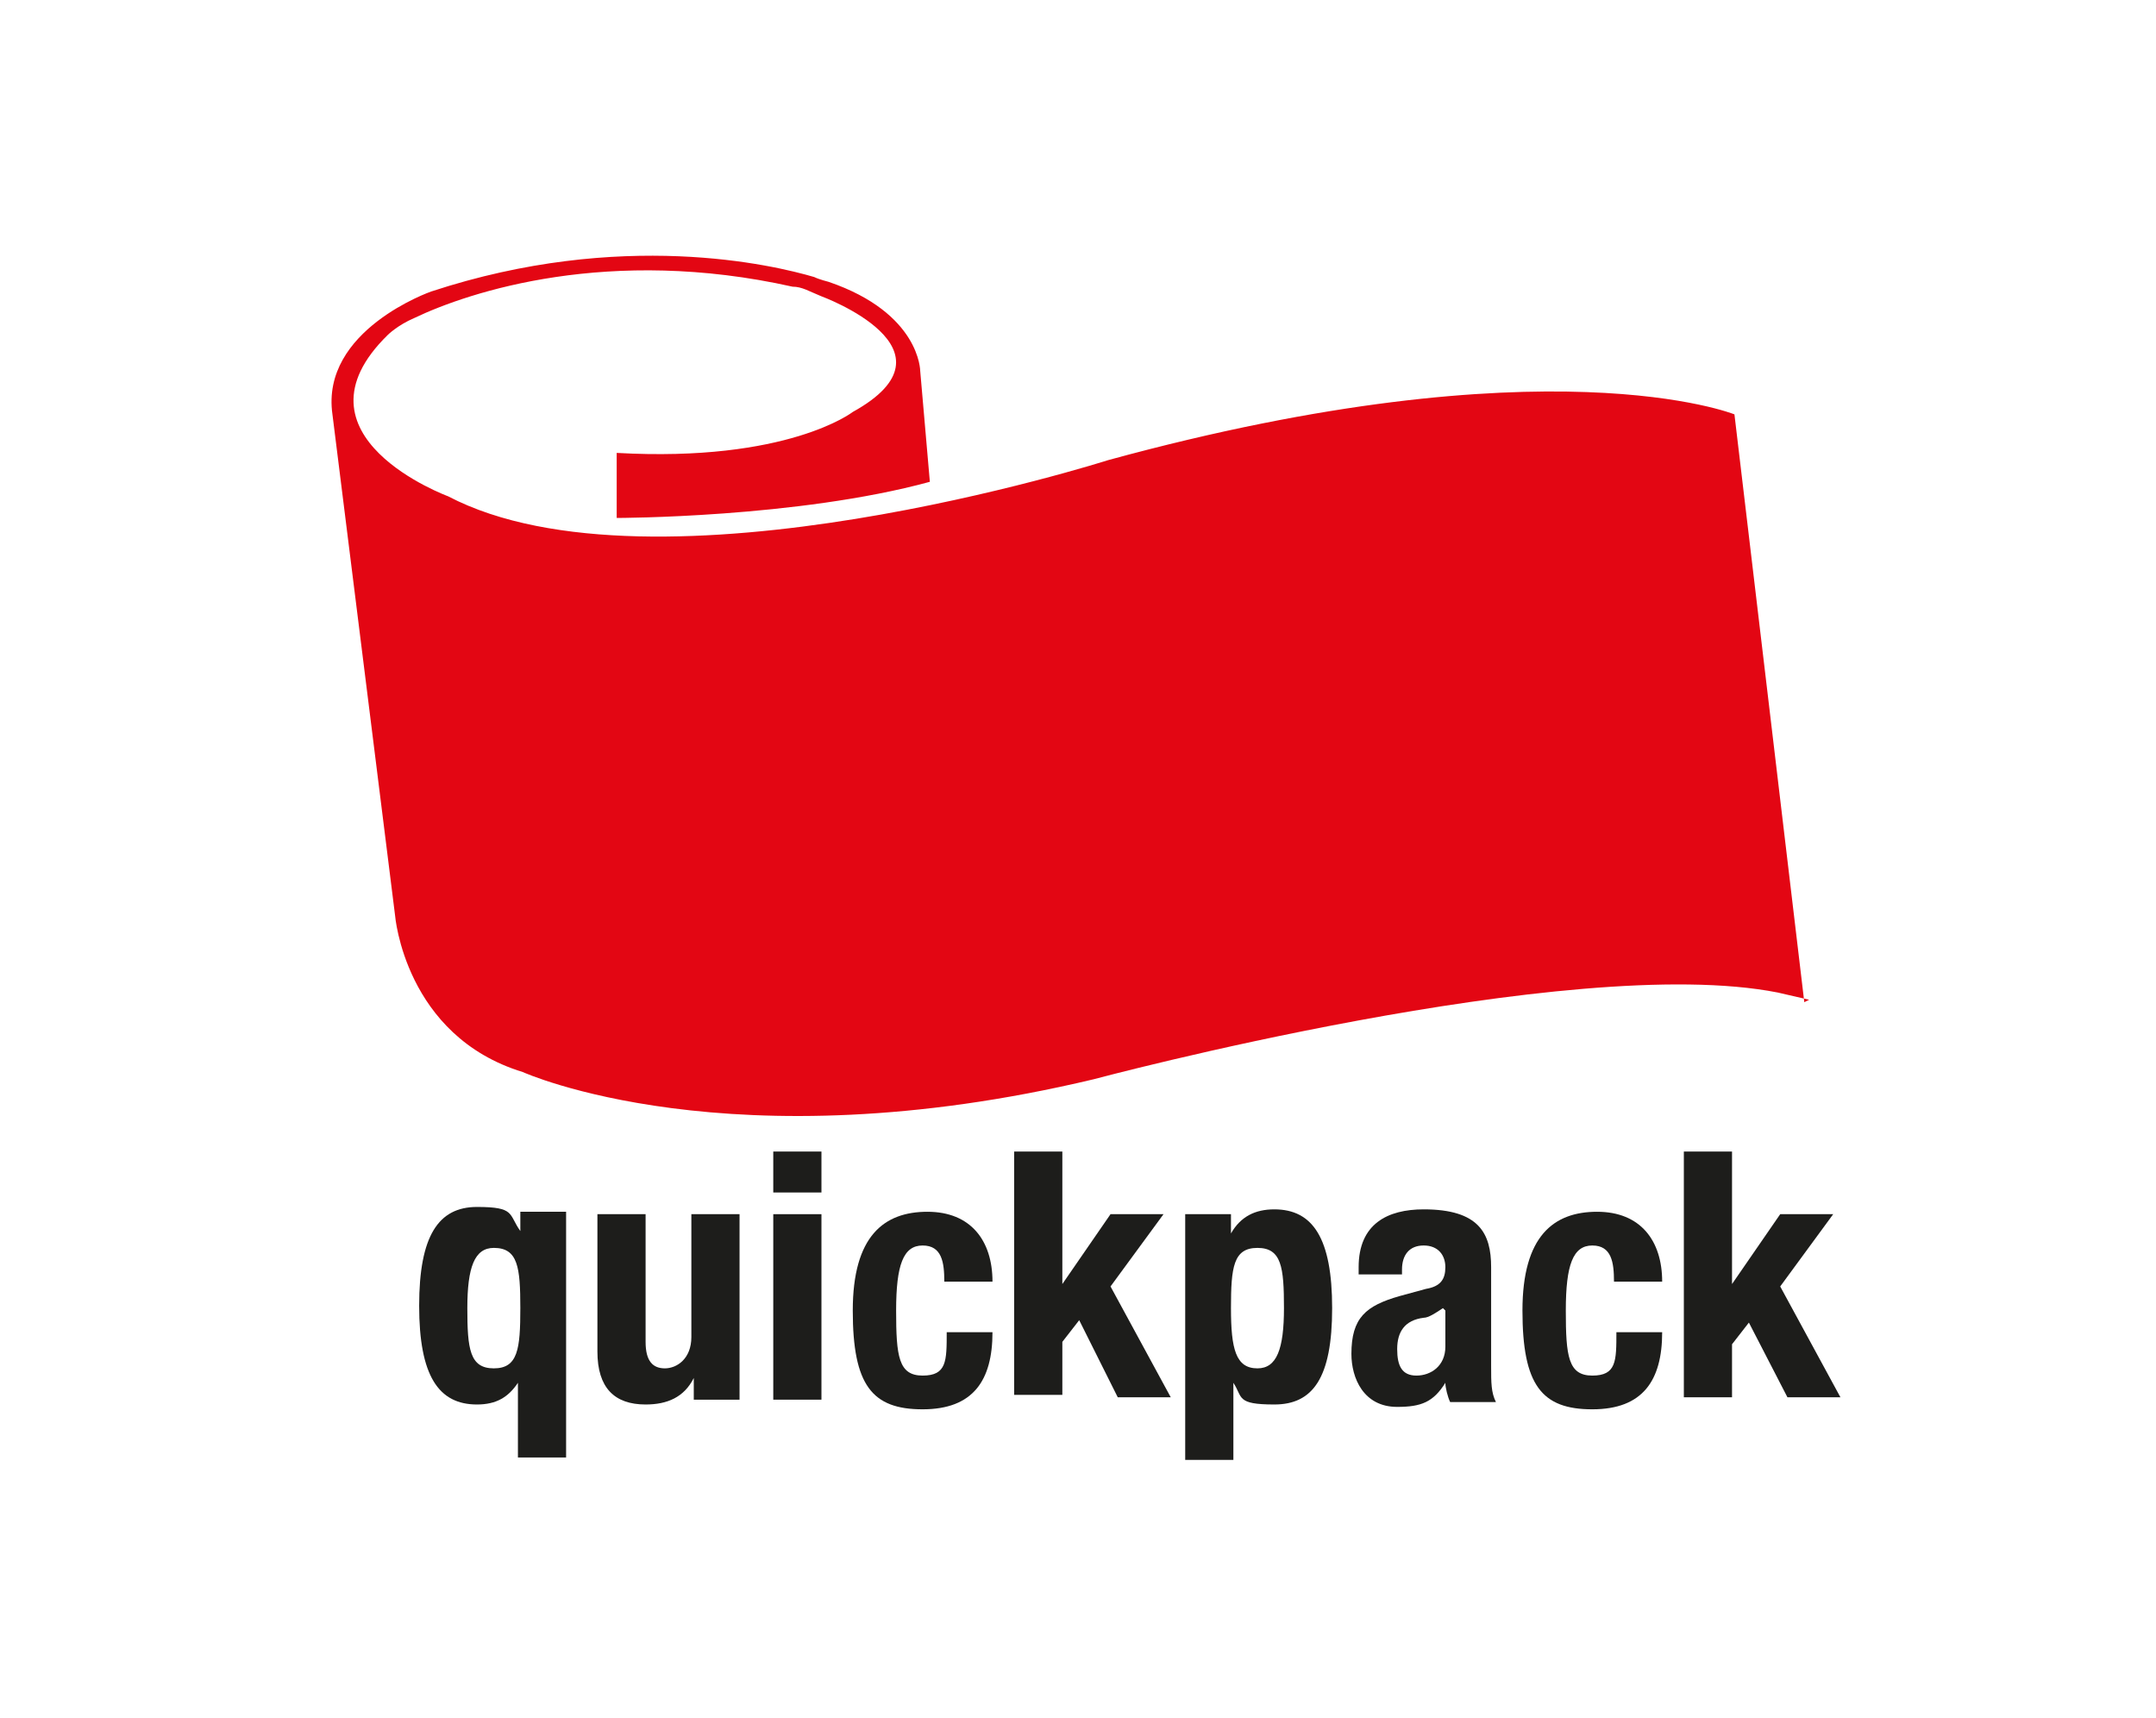
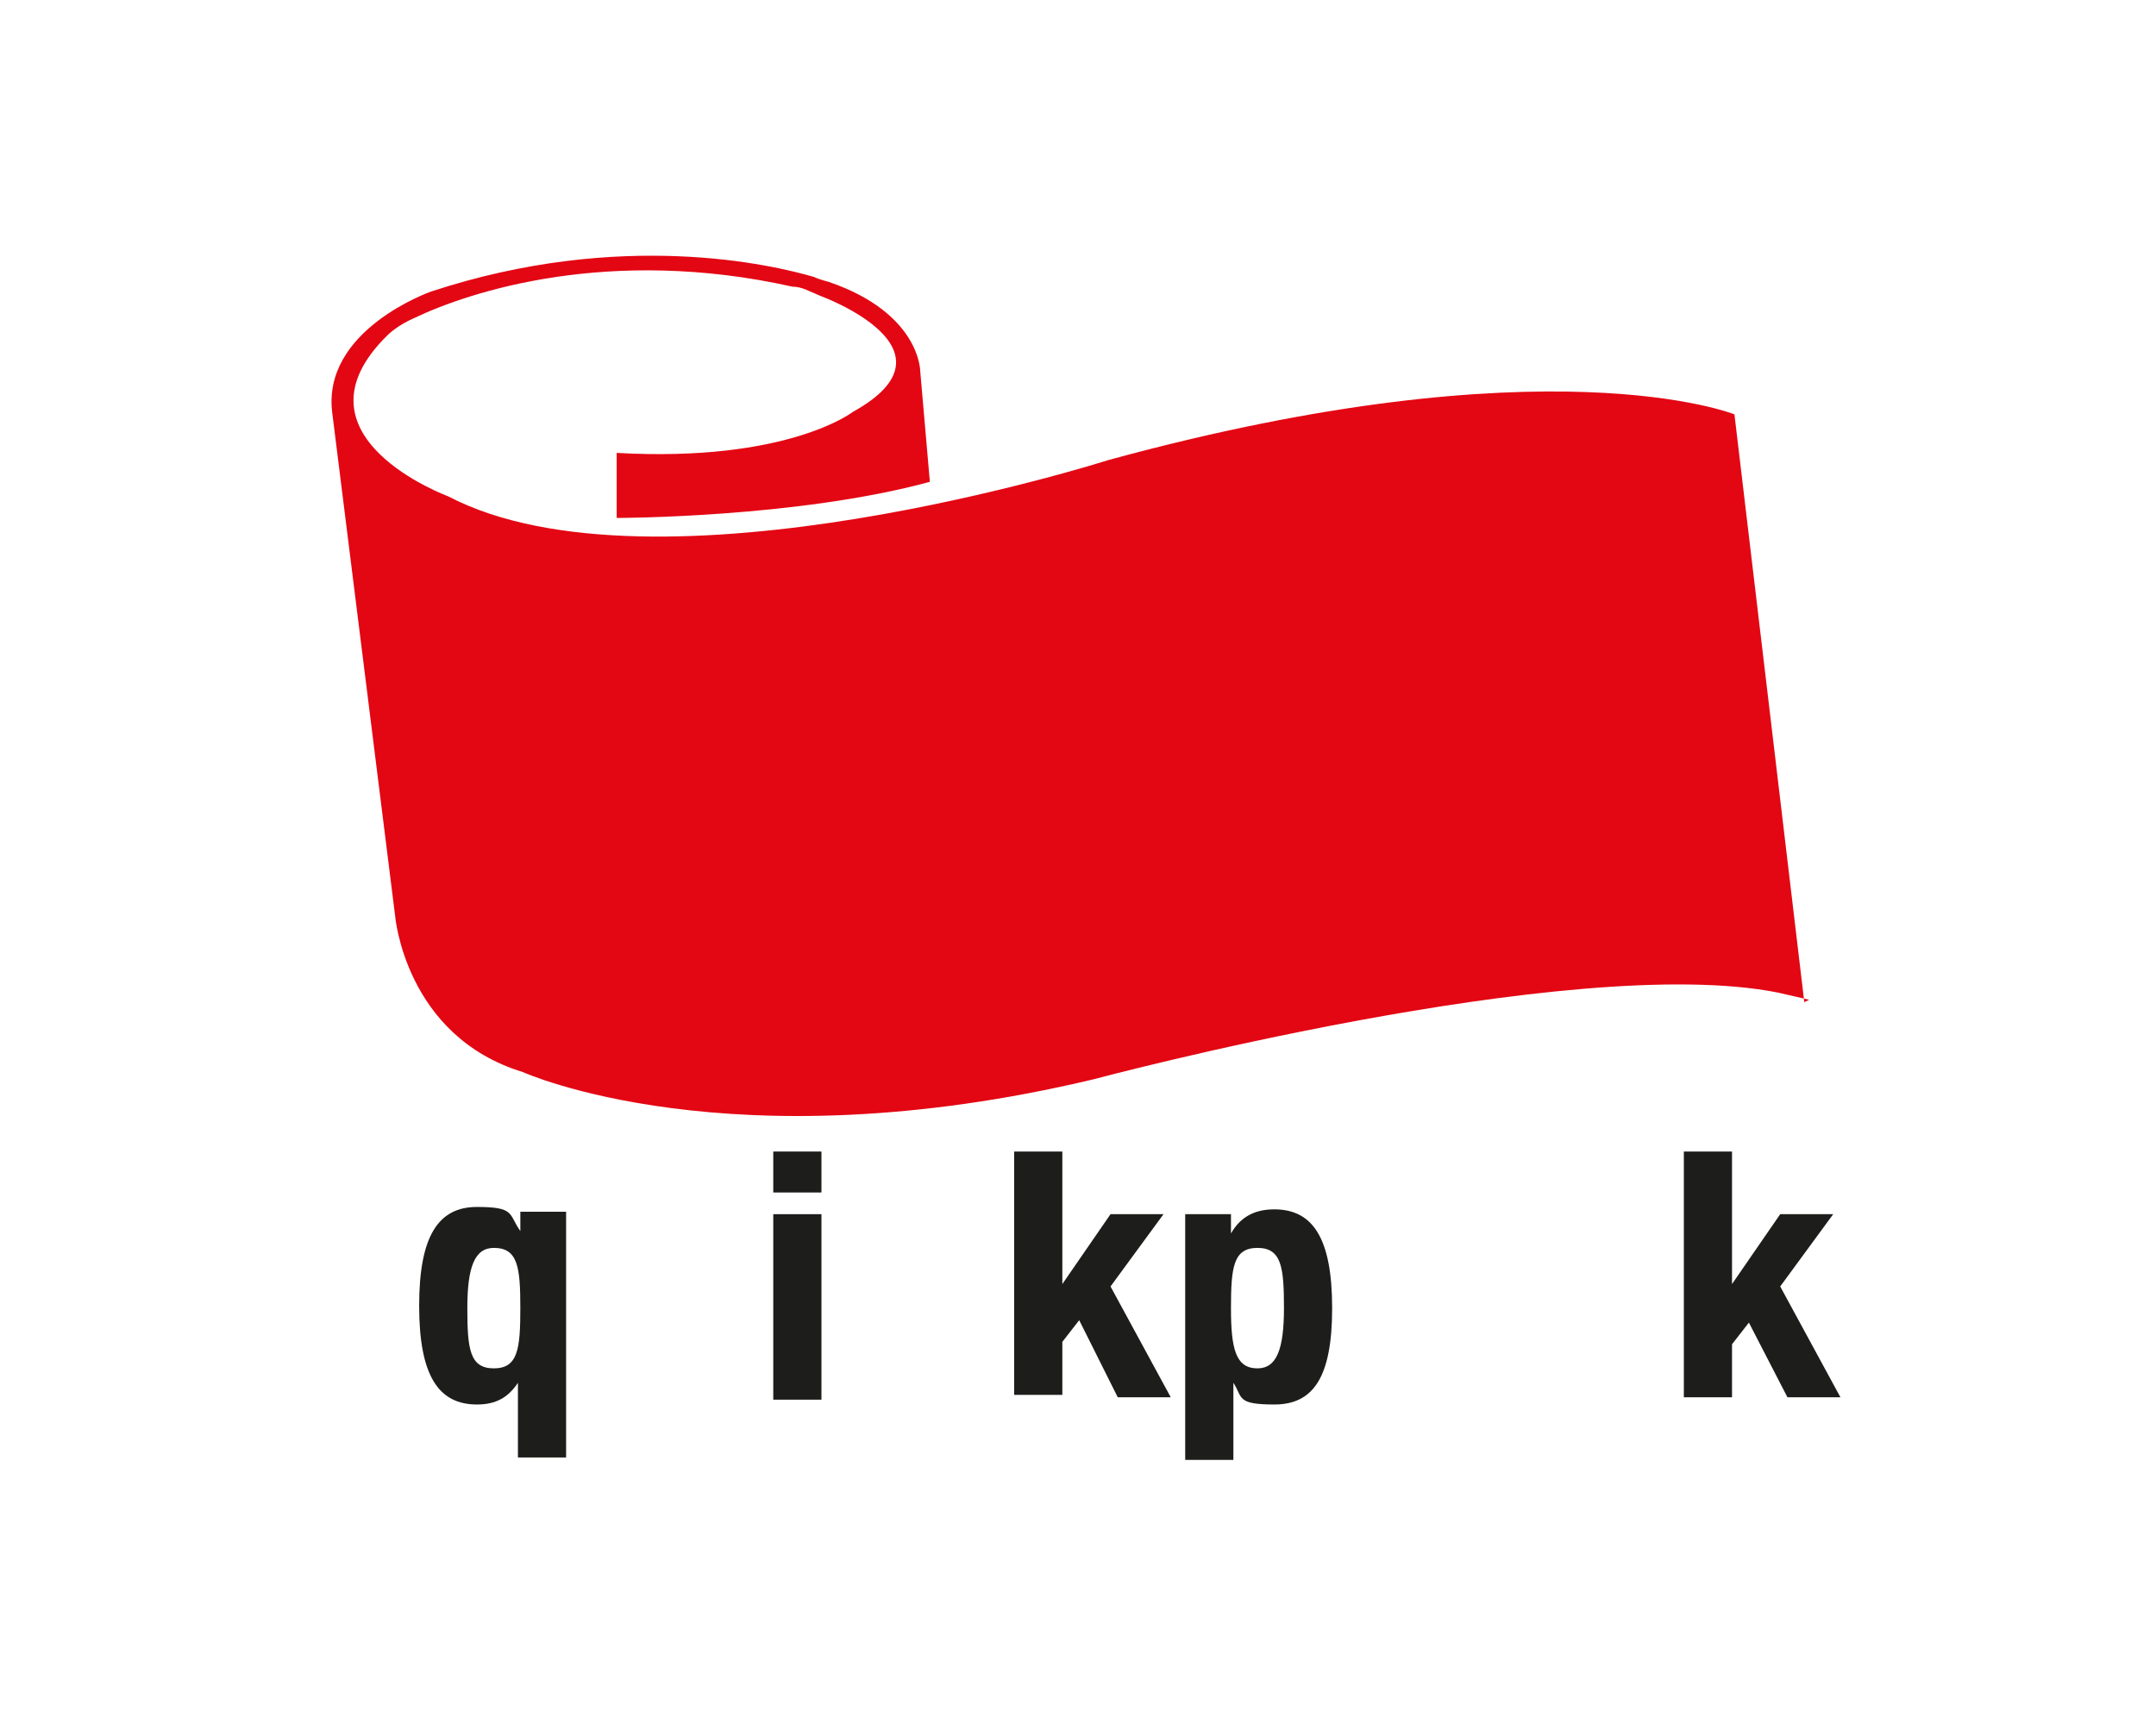
<svg xmlns="http://www.w3.org/2000/svg" version="1.1" viewBox="0 0 89.5 71.3">
  <defs>
    <style>
      .cls-1 {
        fill: #1d1d1b;
      }

      .cls-2 {
        display: none;
        fill: #fff;
      }

      .cls-3 {
        fill: #e30613;
        fill-rule: evenodd;
      }
    </style>
  </defs>
  <g>
    <g id="Ebene_1">
      <path class="cls-2" d="M-17.1-17.2h94.5c16.2,0,29.3,13.1,29.3,29.3v72.7H12.1c-16.2,0-29.3-13.1-29.3-29.3V-17.2h0Z" />
      <g>
        <path class="cls-3" d="M74.9,41.6l-2.9-24.4s-7.7-3.1-26,1.9c0,0-18.8,6-27.4,1.5,0,0-6.8-2.5-2.5-6.7,0,0,.4-.4,1.1-.7,2.3-1.1,8.1-3,15.7-1.3.4,0,.7.2,1.2.4,0,0,6,2.2,1.3,4.8,0,0-2.7,2.1-9.8,1.7v2.7s7.5,0,13-1.5l-.4-4.6s0-2.4-3.8-3.7c0,0-.4-.1-.6-.2-1.7-.5-8-2-15.9.6,0,0-4.6,1.6-4.1,5.1l2.6,20.8s.4,5,5.3,6.5c0,0,8.6,3.9,23.7.3,0,0,19.8-5.3,28.4-3.6,0,0,1.3.3,1.3.3h0Z" />
        <g>
          <path class="cls-1" d="M21.5,57.4h0c-.4.6-.9.9-1.7.9-1.6,0-2.4-1.2-2.4-4.1s.8-4.1,2.4-4.1,1.3.3,1.8,1h0v-.8h1.9v10.2h-2v-3.1h0ZM20.5,51.8c-.8,0-1.1.8-1.1,2.5s.1,2.5,1.1,2.5,1.1-.8,1.1-2.5-.1-2.5-1.1-2.5Z" />
-           <path class="cls-1" d="M28.8,57.2h0c-.4.8-1.1,1.1-2,1.1-1.3,0-2-.7-2-2.2v-5.7h2v5.3c0,.8.3,1.1.8,1.1s1.1-.4,1.1-1.3v-5.1h2v7.7h-1.9v-1h0Z" />
          <path class="cls-1" d="M32.1,47.8h2v1.7h-2v-1.7ZM32.1,50.4h2v7.7h-2v-7.7Z" />
-           <path class="cls-1" d="M39.2,53.2c0-.8-.1-1.5-.9-1.5s-1.1.8-1.1,2.7.1,2.7,1.1,2.7,1-.6,1-1.8h1.9c0,2-.8,3.2-2.9,3.2s-2.9-1-2.9-4.1,1.3-4.1,3.1-4.1,2.7,1.2,2.7,2.9h-1.8Z" />
          <path class="cls-1" d="M44.1,47.9v5.4h0l2-2.9h2.2l-2.2,3,2.5,4.6h-2.2l-1.6-3.2-.7.9v2.2h-2v-10.1h2Z" />
          <path class="cls-1" d="M49.2,50.4h1.9v.8h0c.4-.7,1-1,1.8-1,1.6,0,2.4,1.2,2.4,4.1s-.8,4-2.4,4-1.3-.3-1.7-.9h0v3.2h-2v-10.3h0ZM52.2,56.8c.8,0,1.1-.8,1.1-2.5s-.1-2.5-1.1-2.5-1.1.8-1.1,2.5.2,2.5,1.1,2.5Z" />
-           <path class="cls-1" d="M56.4,52.8v-.2c0-1.8,1.2-2.4,2.7-2.4,2.3,0,2.8,1,2.8,2.4v4.1c0,.7,0,1.1.2,1.5h-1.9c-.1-.2-.2-.6-.2-.8h0c-.5.8-1,1-2,1-1.4,0-1.9-1.2-1.9-2.2,0-1.5.6-2,2-2.4l1.1-.3c.6-.1.8-.4.8-.9s-.3-.9-.9-.9-.9.4-.9,1v.2h-1.8ZM59.9,54.3c-.3.2-.6.4-.8.4-.8.1-1.1.6-1.1,1.3s.2,1.1.8,1.1,1.2-.4,1.2-1.2v-1.5Z" />
-           <path class="cls-1" d="M67,53.2c0-.8-.1-1.5-.9-1.5s-1.1.8-1.1,2.7.1,2.7,1.1,2.7,1-.6,1-1.8h1.9c0,2-.8,3.2-2.9,3.2s-2.9-1-2.9-4.1,1.3-4.1,3.1-4.1,2.7,1.2,2.7,2.9h-1.8Z" />
          <path class="cls-1" d="M71.9,47.9v5.4h0l2-2.9h2.2l-2.2,3,2.5,4.6h-2.2l-1.6-3.1-.7.9v2.2h-2v-10.2h2Z" />
        </g>
      </g>
    </g>
  </g>
</svg>